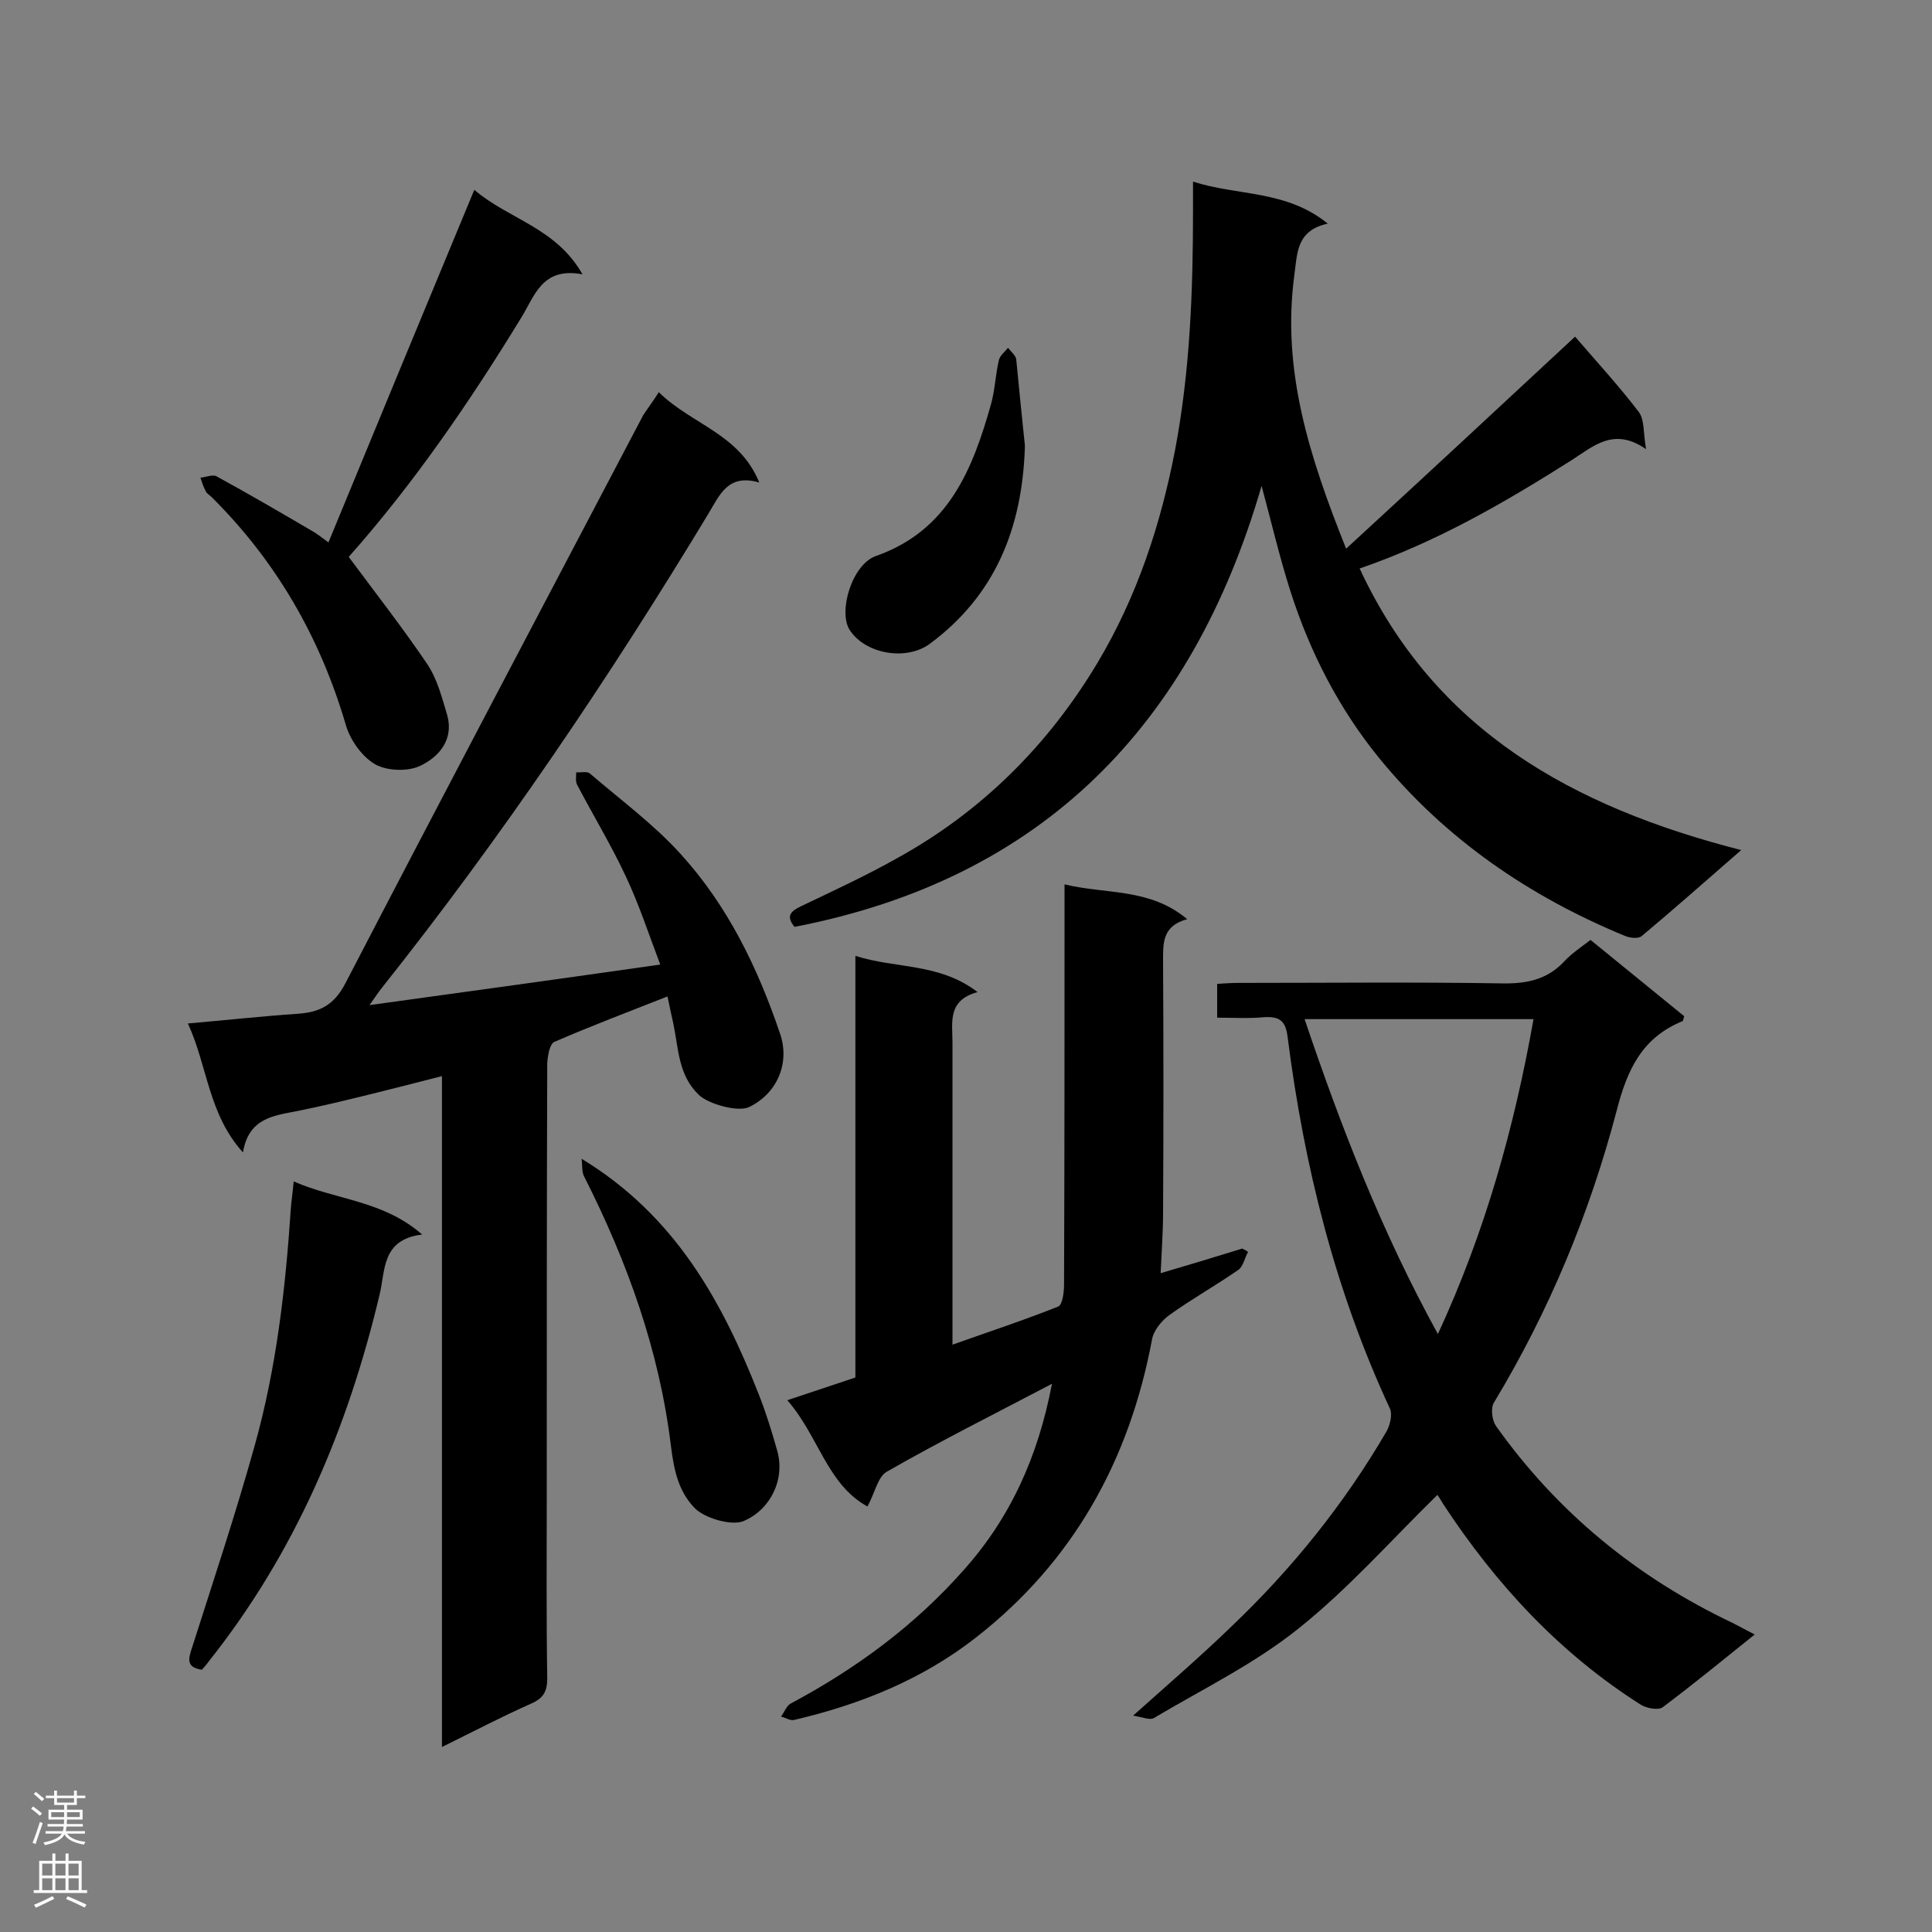
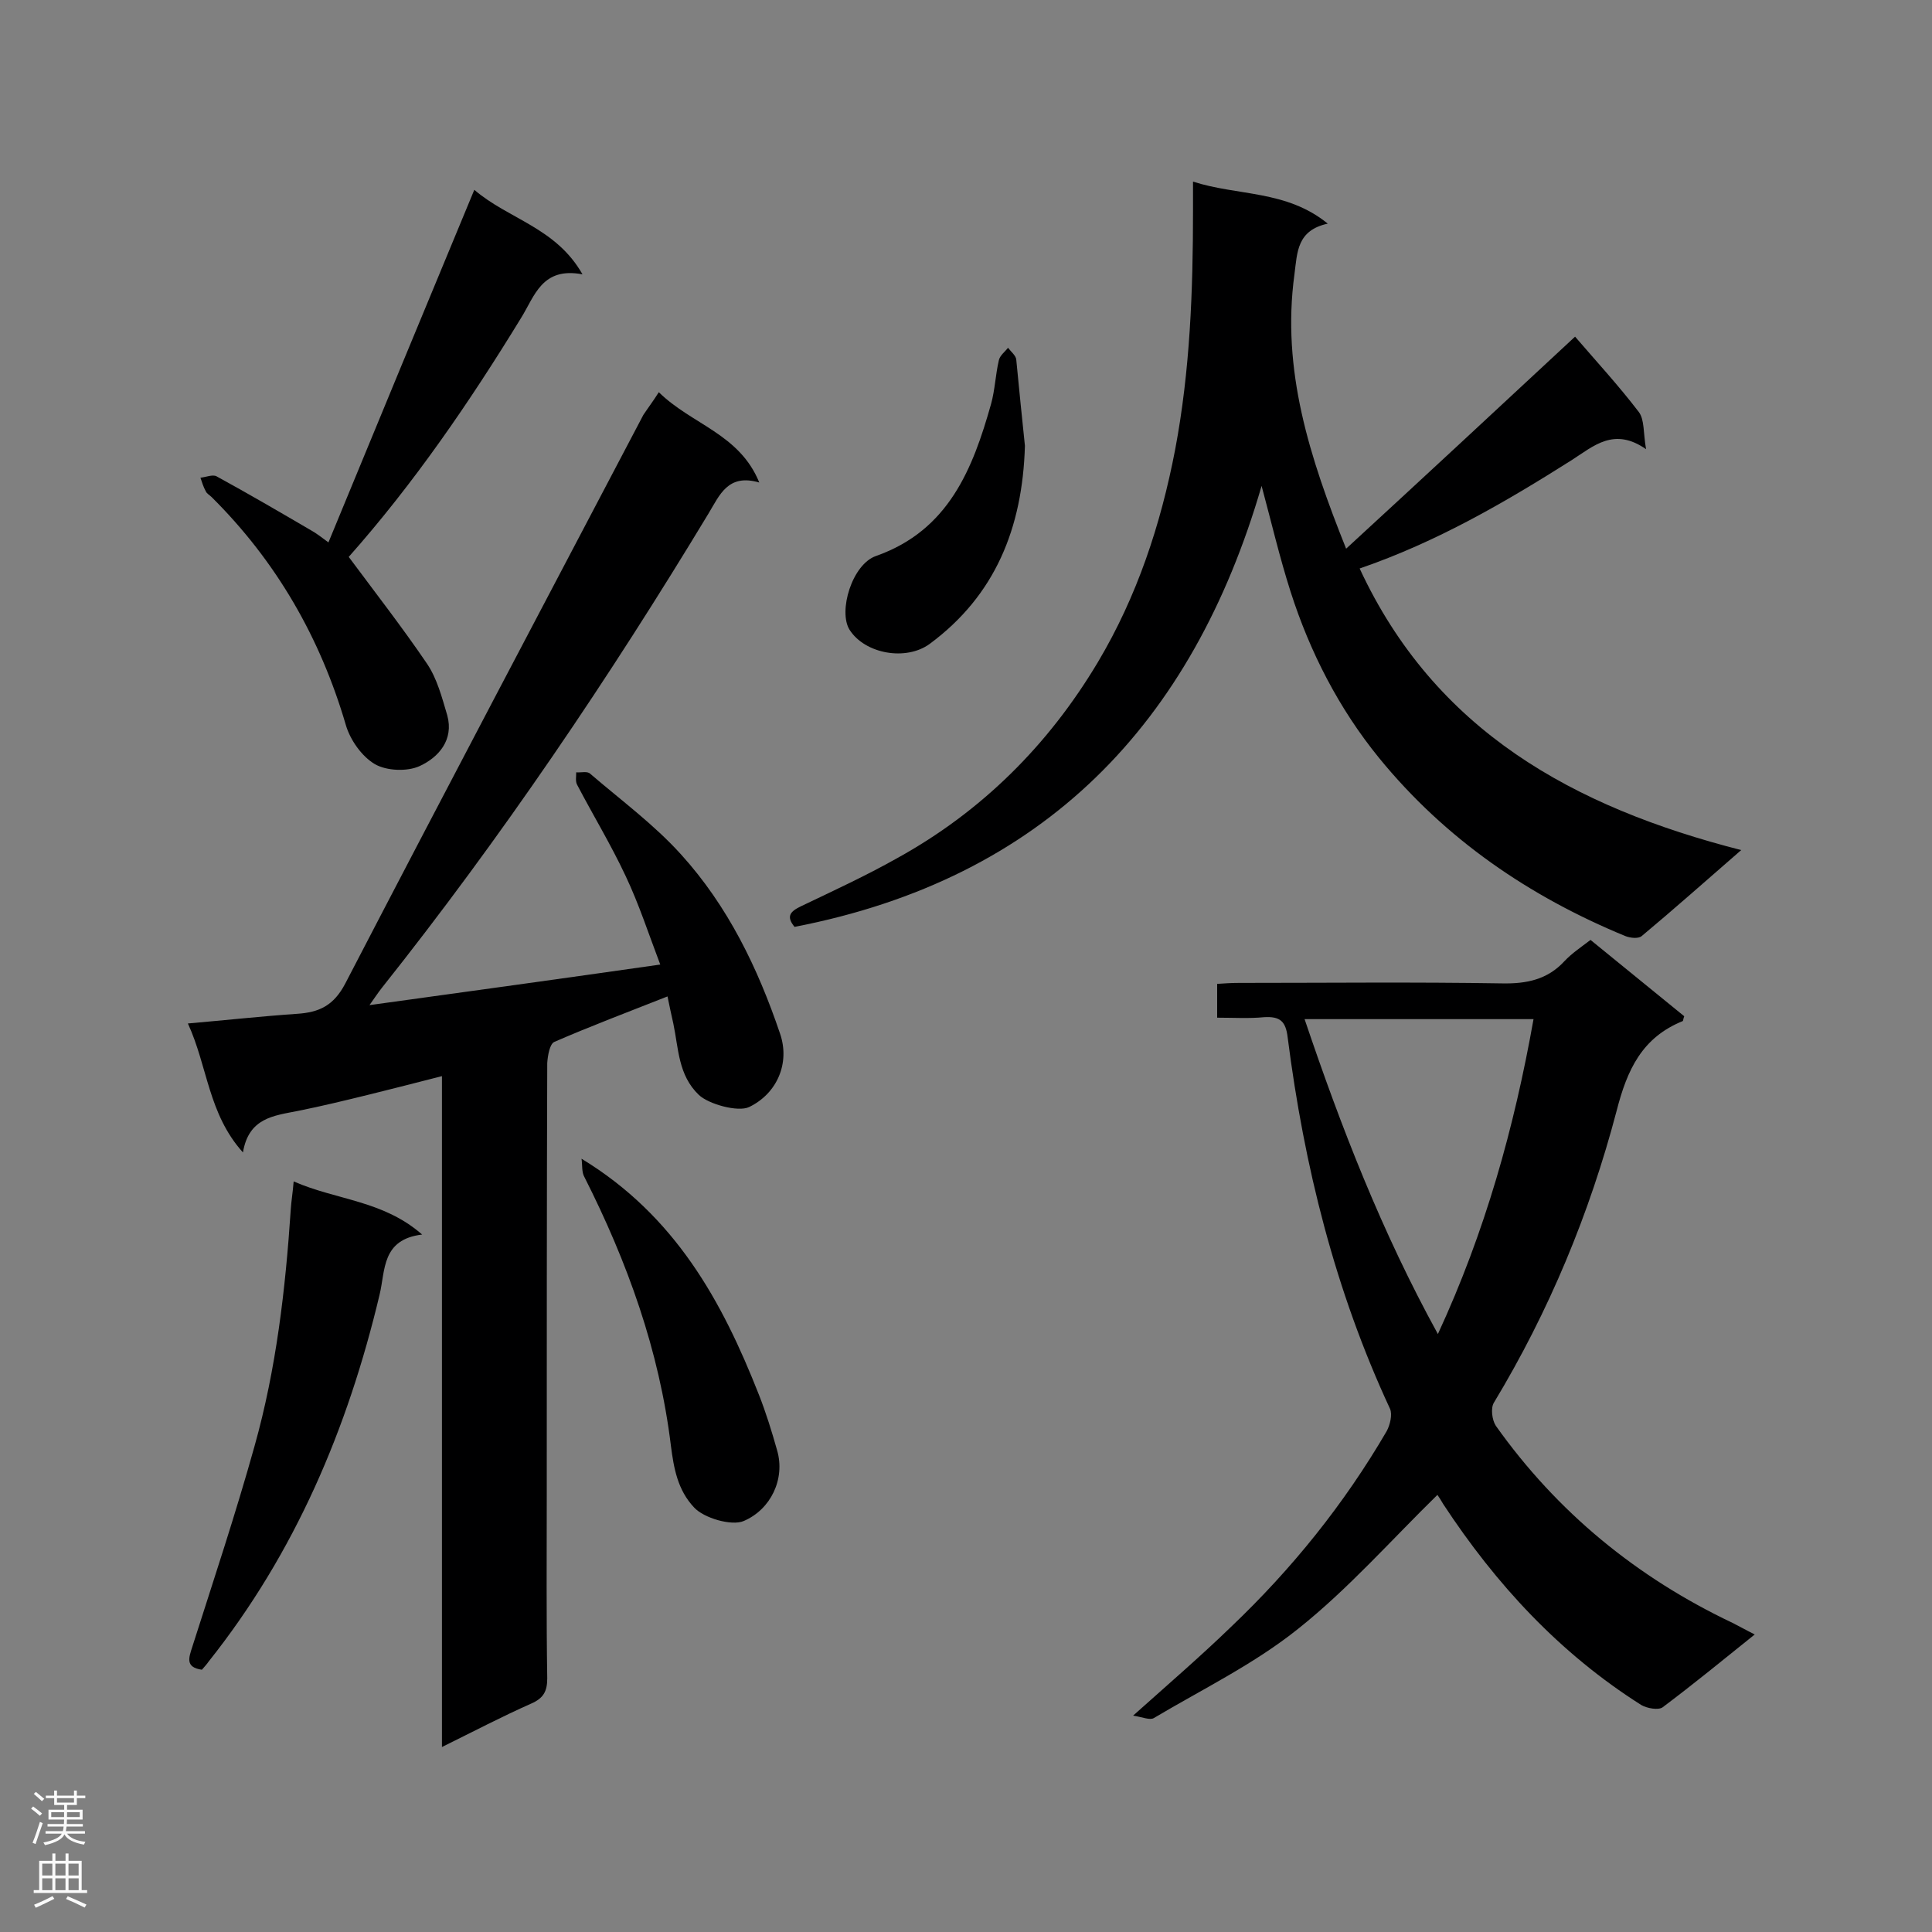
<svg xmlns="http://www.w3.org/2000/svg" enable-background="new 0 0 400 400" viewBox="0 0 400 400">
  <rect x="0" y="0" width="400" height="400" fill="#808080" stroke="none" />
  <g fill="#000001">
    <path d="m136.4 81.2c6.8 6.7 16.7 8.6 20.8 18.7-6.5-1.9-8.2 2.6-10.5 6.4-20.6 34.1-42.9 67.1-67.7 98.3-.7.9-1.3 1.8-2.5 3.5 20.3-2.8 39.9-5.5 60.2-8.4-2.4-6.3-4.4-12.5-7.2-18.4-3-6.4-6.7-12.5-10-18.8-.4-.7-.2-1.7-.2-2.6 1 .1 2.3-.3 2.9.3 6.4 5.5 13.2 10.5 18.8 16.7 9.7 10.7 15.9 23.5 20.5 37.1 2.1 6.1-.6 12.4-6.4 15.2-2.3 1.1-8.4-.6-10.4-2.5-4.3-4.1-4.2-9.6-5.3-14.8-.4-1.8-.8-3.6-1.2-5.6-8.1 3.2-15.8 6.1-23.4 9.4-1 .4-1.4 2.9-1.5 4.4-.1 29.8-.1 59.6-.1 89.4 0 12.7-.1 25.3.1 38 0 2.7-.8 4.1-3.3 5.2-6.1 2.7-12 5.8-18.5 9 0-46.5 0-92.3 0-138.9-5.4 1.4-10.2 2.6-15 3.8-4.9 1.2-9.8 2.4-14.8 3.4s-10.2 1.4-11.4 8.6c-7.2-8-7.3-17.8-11.4-26.7 8-.7 15.3-1.5 22.6-2 4.6-.3 7.6-1.7 10-6.3 20.4-39.3 41.1-78.5 61.7-117.7 1-1.5 2-2.8 3.2-4.7z" />
    <path d="m326.1 69.7c4.3 5 9 10.1 13.2 15.6 1.2 1.6.9 4.3 1.5 7.7-6.6-4.6-10.8-.7-15.3 2.2-13.9 8.8-28 17-44 22.5 15.6 33.6 44.2 49.4 79 58.3-7.6 6.6-14 12.3-20.6 17.8-.7.6-2.4.4-3.4 0-19.9-8.2-37.3-20.1-51-36.9-8.3-10.2-14.3-21.9-18.3-34.4-2.3-7.2-4-14.5-6-21.9-14.3 49.2-45 81.3-96.7 91.3-1.8-2.2-.9-3.2 1.4-4.3 6.7-3.2 13.4-6.3 19.8-9.9 17.6-9.7 31.4-23.5 41.6-40.6 8.1-13.6 13-28.4 16-44 3.1-16.4 3.7-32.9 3.7-49.5 0-1.7 0-3.5 0-6 9.3 3 19.3 1.7 27.9 8.7-6.4 1.4-6.3 5.9-6.9 10.5-2.7 19.8 3.1 37.8 10.7 56.8 16.2-14.9 31.6-29.2 47.4-43.9z" />
-     <path d="m217.8 286.5c-12 6.3-23.2 11.9-34.2 18.2-1.9 1.1-2.5 4.5-4 7.2-8.4-4.6-10.1-14.6-16.6-22 5.2-1.7 9.5-3.2 14.1-4.7 0-28.9 0-57.6 0-87.3 8.4 2.7 17.3 1.4 25.3 7.5-6.3 1.7-5.2 6.3-5.2 10.4v57.2 5.4c7.6-2.7 14.9-5.1 21.9-7.9.9-.4 1.2-3 1.2-4.6.1-25.6.1-51.2.1-76.8 0-1.7 0-3.4 0-6 8.7 2.1 17.6.7 25.4 7.2-5.2 1.4-5 5-5 8.8.1 17.3.1 34.6 0 51.9 0 4.1-.3 8.1-.5 12.6 5.8-1.7 11.4-3.4 16.9-5.1.4.2.8.4 1.2.7-.7 1.2-1 3-2 3.7-4.6 3.2-9.6 6-14.2 9.3-1.7 1.2-3.4 3.3-3.7 5.2-4.7 25-16.3 45.9-36.4 61.6-11.1 8.7-24 13.9-37.7 17.1-.8.2-1.8-.5-2.7-.7.7-.9 1.1-2.2 2-2.7 13.5-7.2 25.6-16.1 35.7-27.5 9.7-10.8 15.5-23.5 18.4-38.7z" />
    <path d="m297.6 309.5c-9.7 9.5-18.5 19.5-28.8 27.7-9.1 7.3-19.8 12.5-29.9 18.5-.8.5-2.4-.2-4.3-.5 7.5-6.7 14.1-12.4 20.3-18.4 12.6-12 23.4-25.4 32.2-40.5.7-1.3 1.2-3.4.7-4.6-11.4-24.5-17.8-50.3-21.2-76.9-.4-3.4-1.6-4.4-4.9-4.2-3.1.3-6.3.1-9.7.1 0-2.5 0-4.5 0-7 1.5-.1 3-.2 4.5-.2 18.2 0 36.3-.2 54.5.1 5.1.1 9.4-.8 12.9-4.6 1.5-1.6 3.3-2.8 5.4-4.4 6.5 5.3 13 10.6 19.4 15.8-.2.5-.2.9-.3 1-8.4 3.4-11.5 10-13.7 18.6-5.6 21.3-14 41.5-25.4 60.4-.7 1.1-.4 3.6.4 4.8 12.7 17.9 29.2 31.4 49 40.8 1.4.7 2.8 1.5 4.6 2.4-6.6 5.3-12.7 10.3-19.1 15.1-.9.6-3.2.2-4.4-.5-16.9-10.7-30.1-25-41-41.6-.4-.7-.9-1.5-1.2-1.9zm19.9-98.5c-15.8 0-31.3 0-47.4 0 7.6 22.5 16 44.1 27.6 65.2 9.8-21.2 15.8-42.7 19.8-65.2z" />
    <path d="m98.2 39.3c7.1 6.1 16.9 7.8 22.4 17.5-8.4-1.6-9.9 4.5-12.7 9-10.7 17.5-22.3 34.4-35.7 49.5 5.5 7.4 11.1 14.6 16.2 22.1 2.1 3.1 3.1 7 4.2 10.7 1.4 5.1-1.8 8.7-5.7 10.5-2.6 1.2-6.9 1-9.3-.4-2.7-1.6-5.1-5-6-8.1-5.3-18.1-14.4-33.9-27.8-47.2-.4-.4-1-.7-1.2-1.2-.5-.9-.8-1.9-1.1-2.8 1.1-.1 2.5-.7 3.3-.3 6.6 3.6 13.1 7.4 19.6 11.2 1.1.6 2.1 1.4 3.6 2.5 10-24.3 20-48.4 30.2-73z" />
    <path d="m60.8 244.6c8.9 3.9 18.5 3.9 26.6 11-8.4 1-7.6 7.4-8.8 12.4-6.6 27.8-17.5 53.5-35.4 76-.4.6-.9 1.1-1.4 1.7-3.5-.5-2.7-2.5-2-4.7 4.4-13.8 9-27.6 12.9-41.6 4.5-16 6.4-32.5 7.5-49 .1-1.7.4-3.3.6-5.8z" />
    <path d="m120.4 239.9c19.4 11.8 29.1 29.5 36.7 48.8 1.5 3.8 2.7 7.7 3.8 11.6 1.7 5.9-1.3 12.2-6.9 14.6-2.5 1.1-8.3-.6-10.3-2.8-3.4-3.6-4.2-8.1-4.8-12.8-2.4-19.7-9-38-17.9-55.6-.6-1-.4-2.5-.6-3.8z" />
    <path d="m212.2 92.3c-.5 17.1-6.2 31-19.7 41-4.9 3.6-13.4 2.1-16.6-2.9-2.4-3.8.5-13.6 5.5-15.3 15-5.3 20-18 23.8-31.5.8-2.9.9-6 1.6-9 .2-1 1.3-1.8 1.9-2.6.6.8 1.6 1.6 1.7 2.4.6 6.1 1.2 12.3 1.8 17.9z" />
  </g>
  <path d="m6.44 374.46.42-.45c.65.47 1.27.95 1.85 1.44l-.45.49c-.65-.56-1.25-1.06-1.82-1.48m.93 7.33-.63-.26c.55-1.36 1.05-2.8 1.52-4.33.19.1.38.19.59.27-.46 1.29-.95 2.73-1.48 4.32m-.38-10.38.44-.42c.43.34 1.01.82 1.74 1.44l-.49.49c-.53-.51-1.09-1.01-1.69-1.51m2.5.35h1.72v-1.04h.59v1.04h3.52v-1.04h.59v1.04h1.75v.53h-1.75v1.42h-2.03v.97h3.22v2.03h-3.24c0 .35-.01.66-.03.93h3.32v.53h-3.37c-.03.27-.08.58-.15.94h3.96v.53h-3.71c.67.92 1.93 1.48 3.79 1.68-.13.24-.23.44-.29.59-2.13-.38-3.48-1.08-4.04-2.12-.43.97-1.77 1.72-4.03 2.23-.09-.19-.2-.37-.33-.55 2.1-.42 3.37-1.03 3.81-1.83h-3.36v-.53h3.58c.08-.29.13-.61.16-.94h-3.33v-.53h3.39c.02-.27.04-.58.04-.93h-3.23v-2.03h3.25v-.97h-2.07v-1.42h-1.73zm1.12 3.44v1h2.65c.01-.3.02-.44.01-.4v-.25-.35zm1.19-2h3.52v-.91h-3.52zm4.71 2h-2.63v.59c0 .15-.01.28-.01.4h2.64z" fill="#fafafa" />
  <path d="m13.56 383.74h.63v1.52h2.72v6.07h1.13v.6h-11.06v-.6h1.13v-6.07h2.73v-1.52h.63v1.52h2.1v-1.52zm-2.69 8.83.38.56c-1.24.63-2.53 1.25-3.85 1.85-.1-.21-.21-.42-.34-.63 1.36-.55 2.63-1.15 3.81-1.78m-2.13-4.27h2.1v-2.45h-2.1zm0 3.04h2.1v-2.46h-2.1zm2.72-3.04h2.1v-2.45h-2.1zm0 3.04h2.1v-2.46h-2.1zm6.07 3.6c-1.41-.71-2.7-1.3-3.86-1.78l.35-.56c1.45.62 2.75 1.19 3.88 1.72zm-1.25-9.09h-2.1v2.45h2.1zm-2.09 5.49h2.1v-2.46h-2.1z" fill="#fafafa" />
</svg>